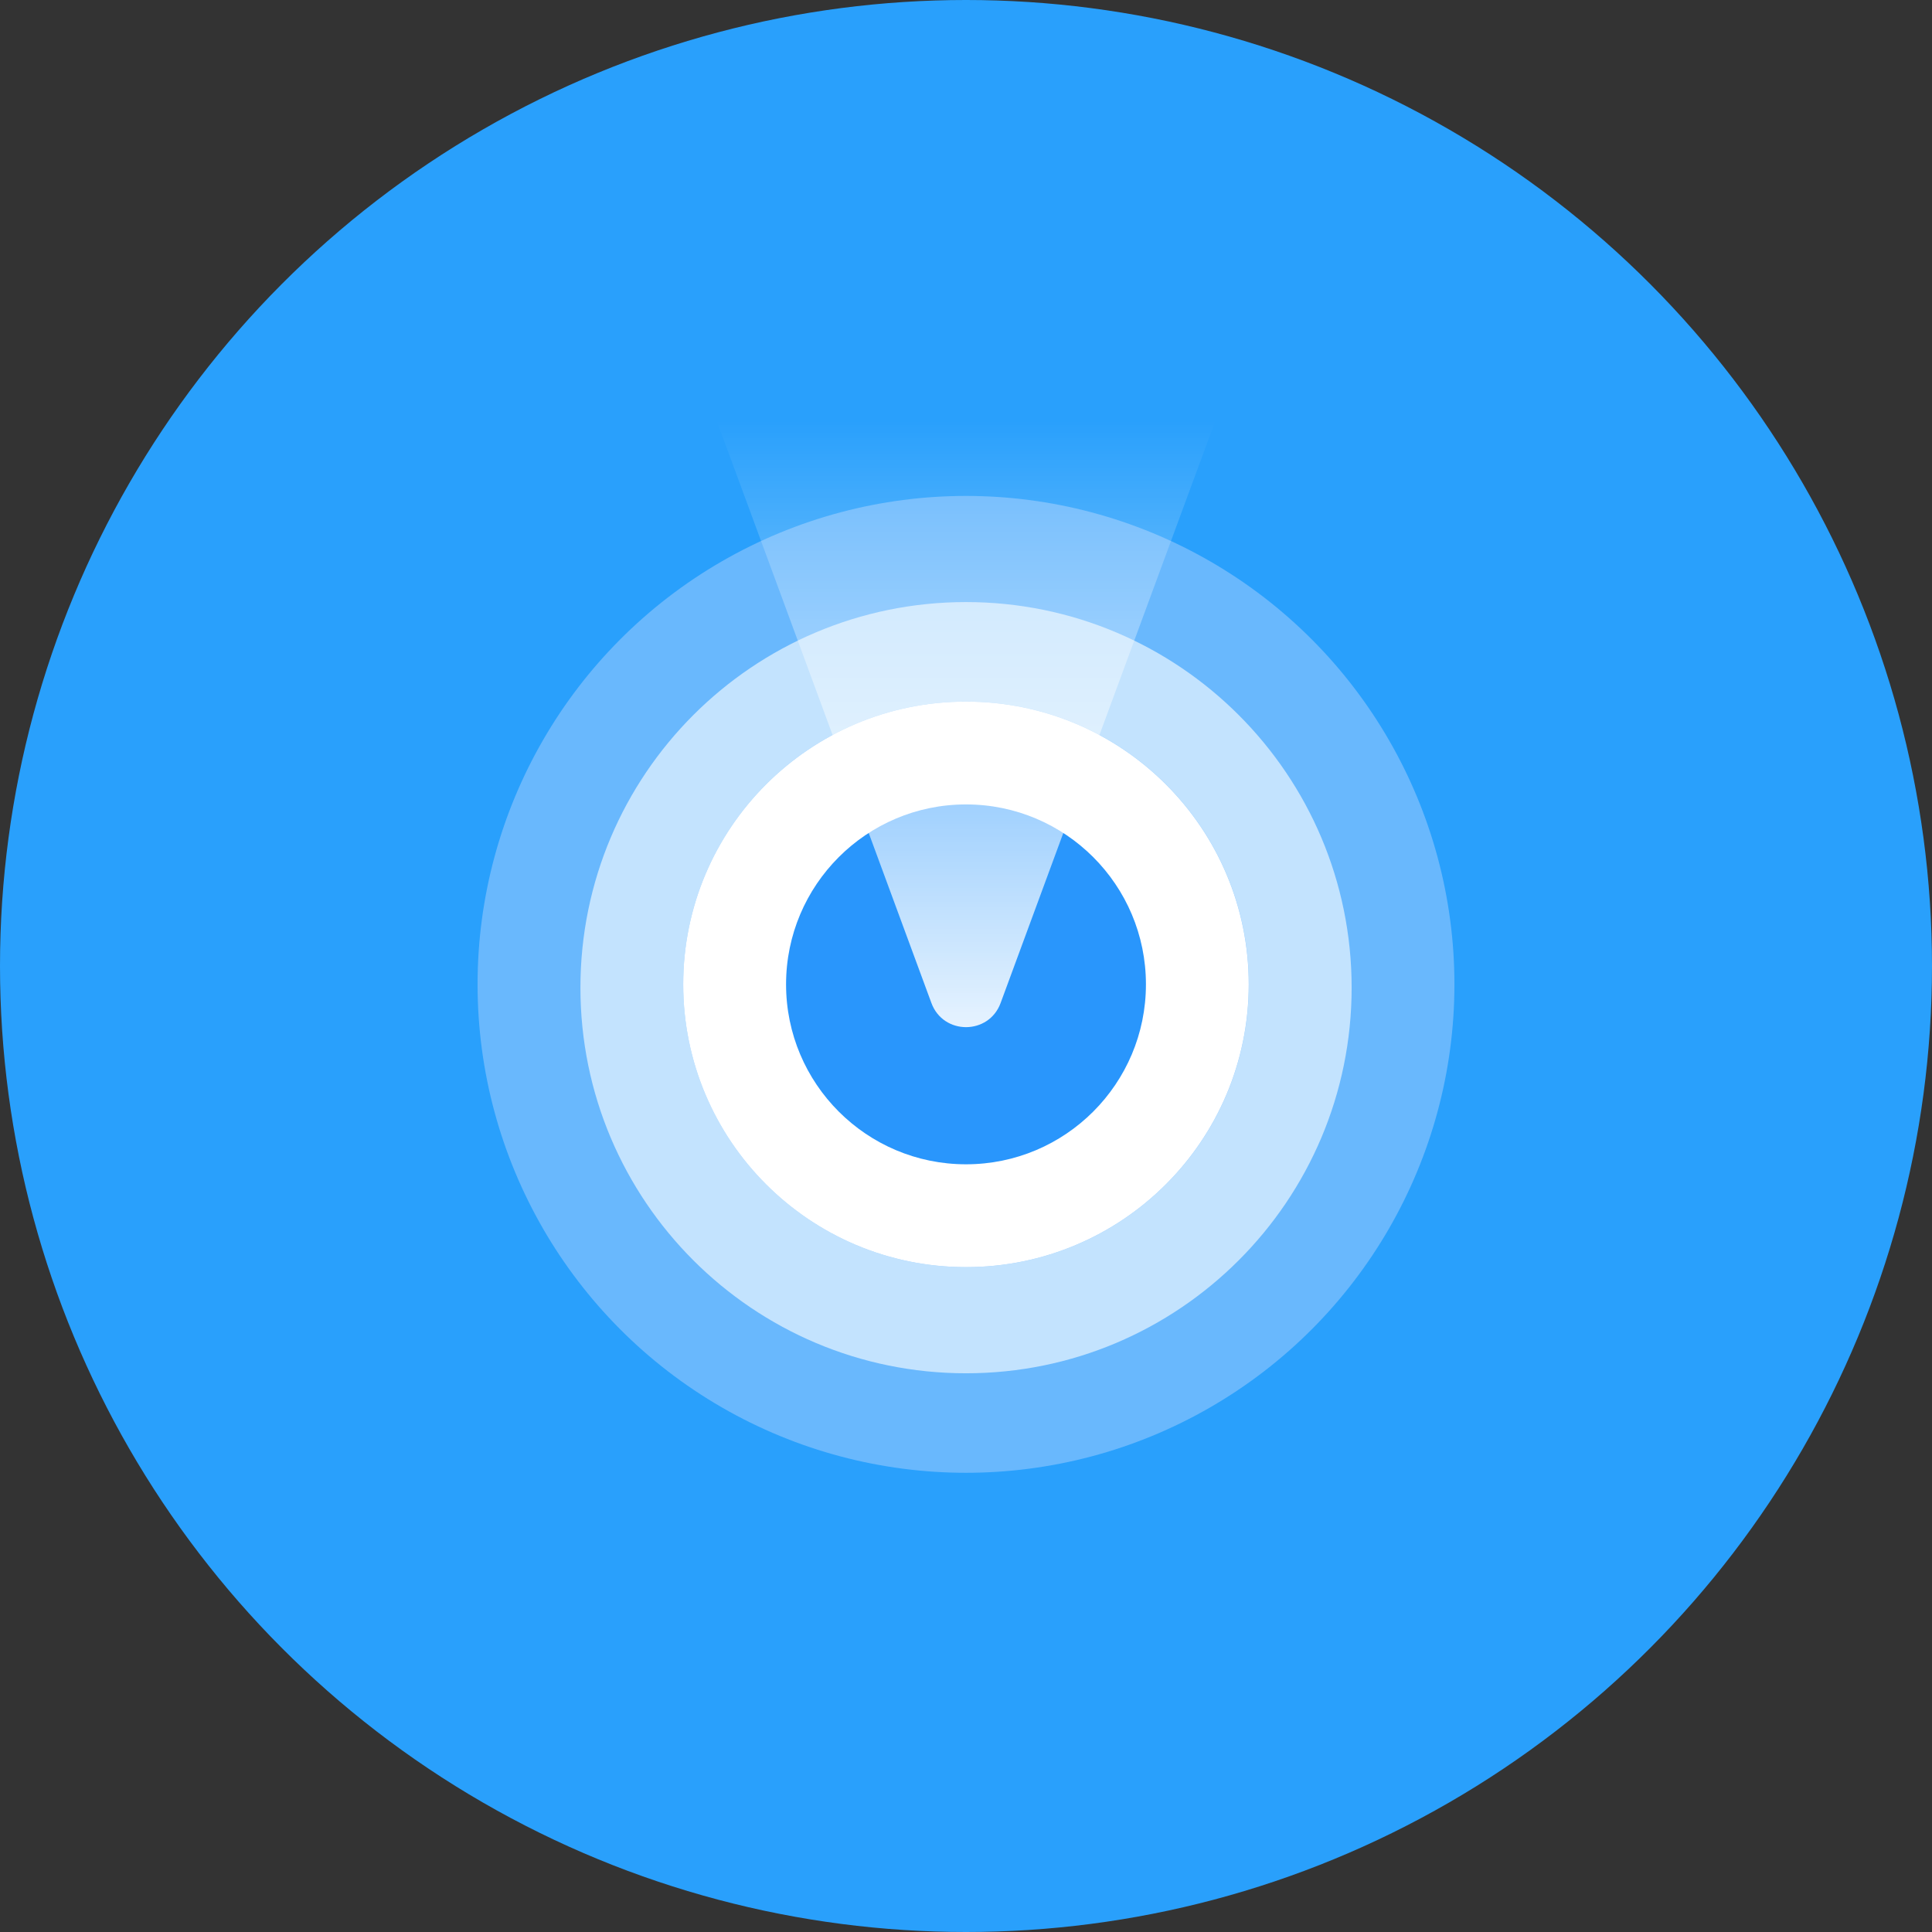
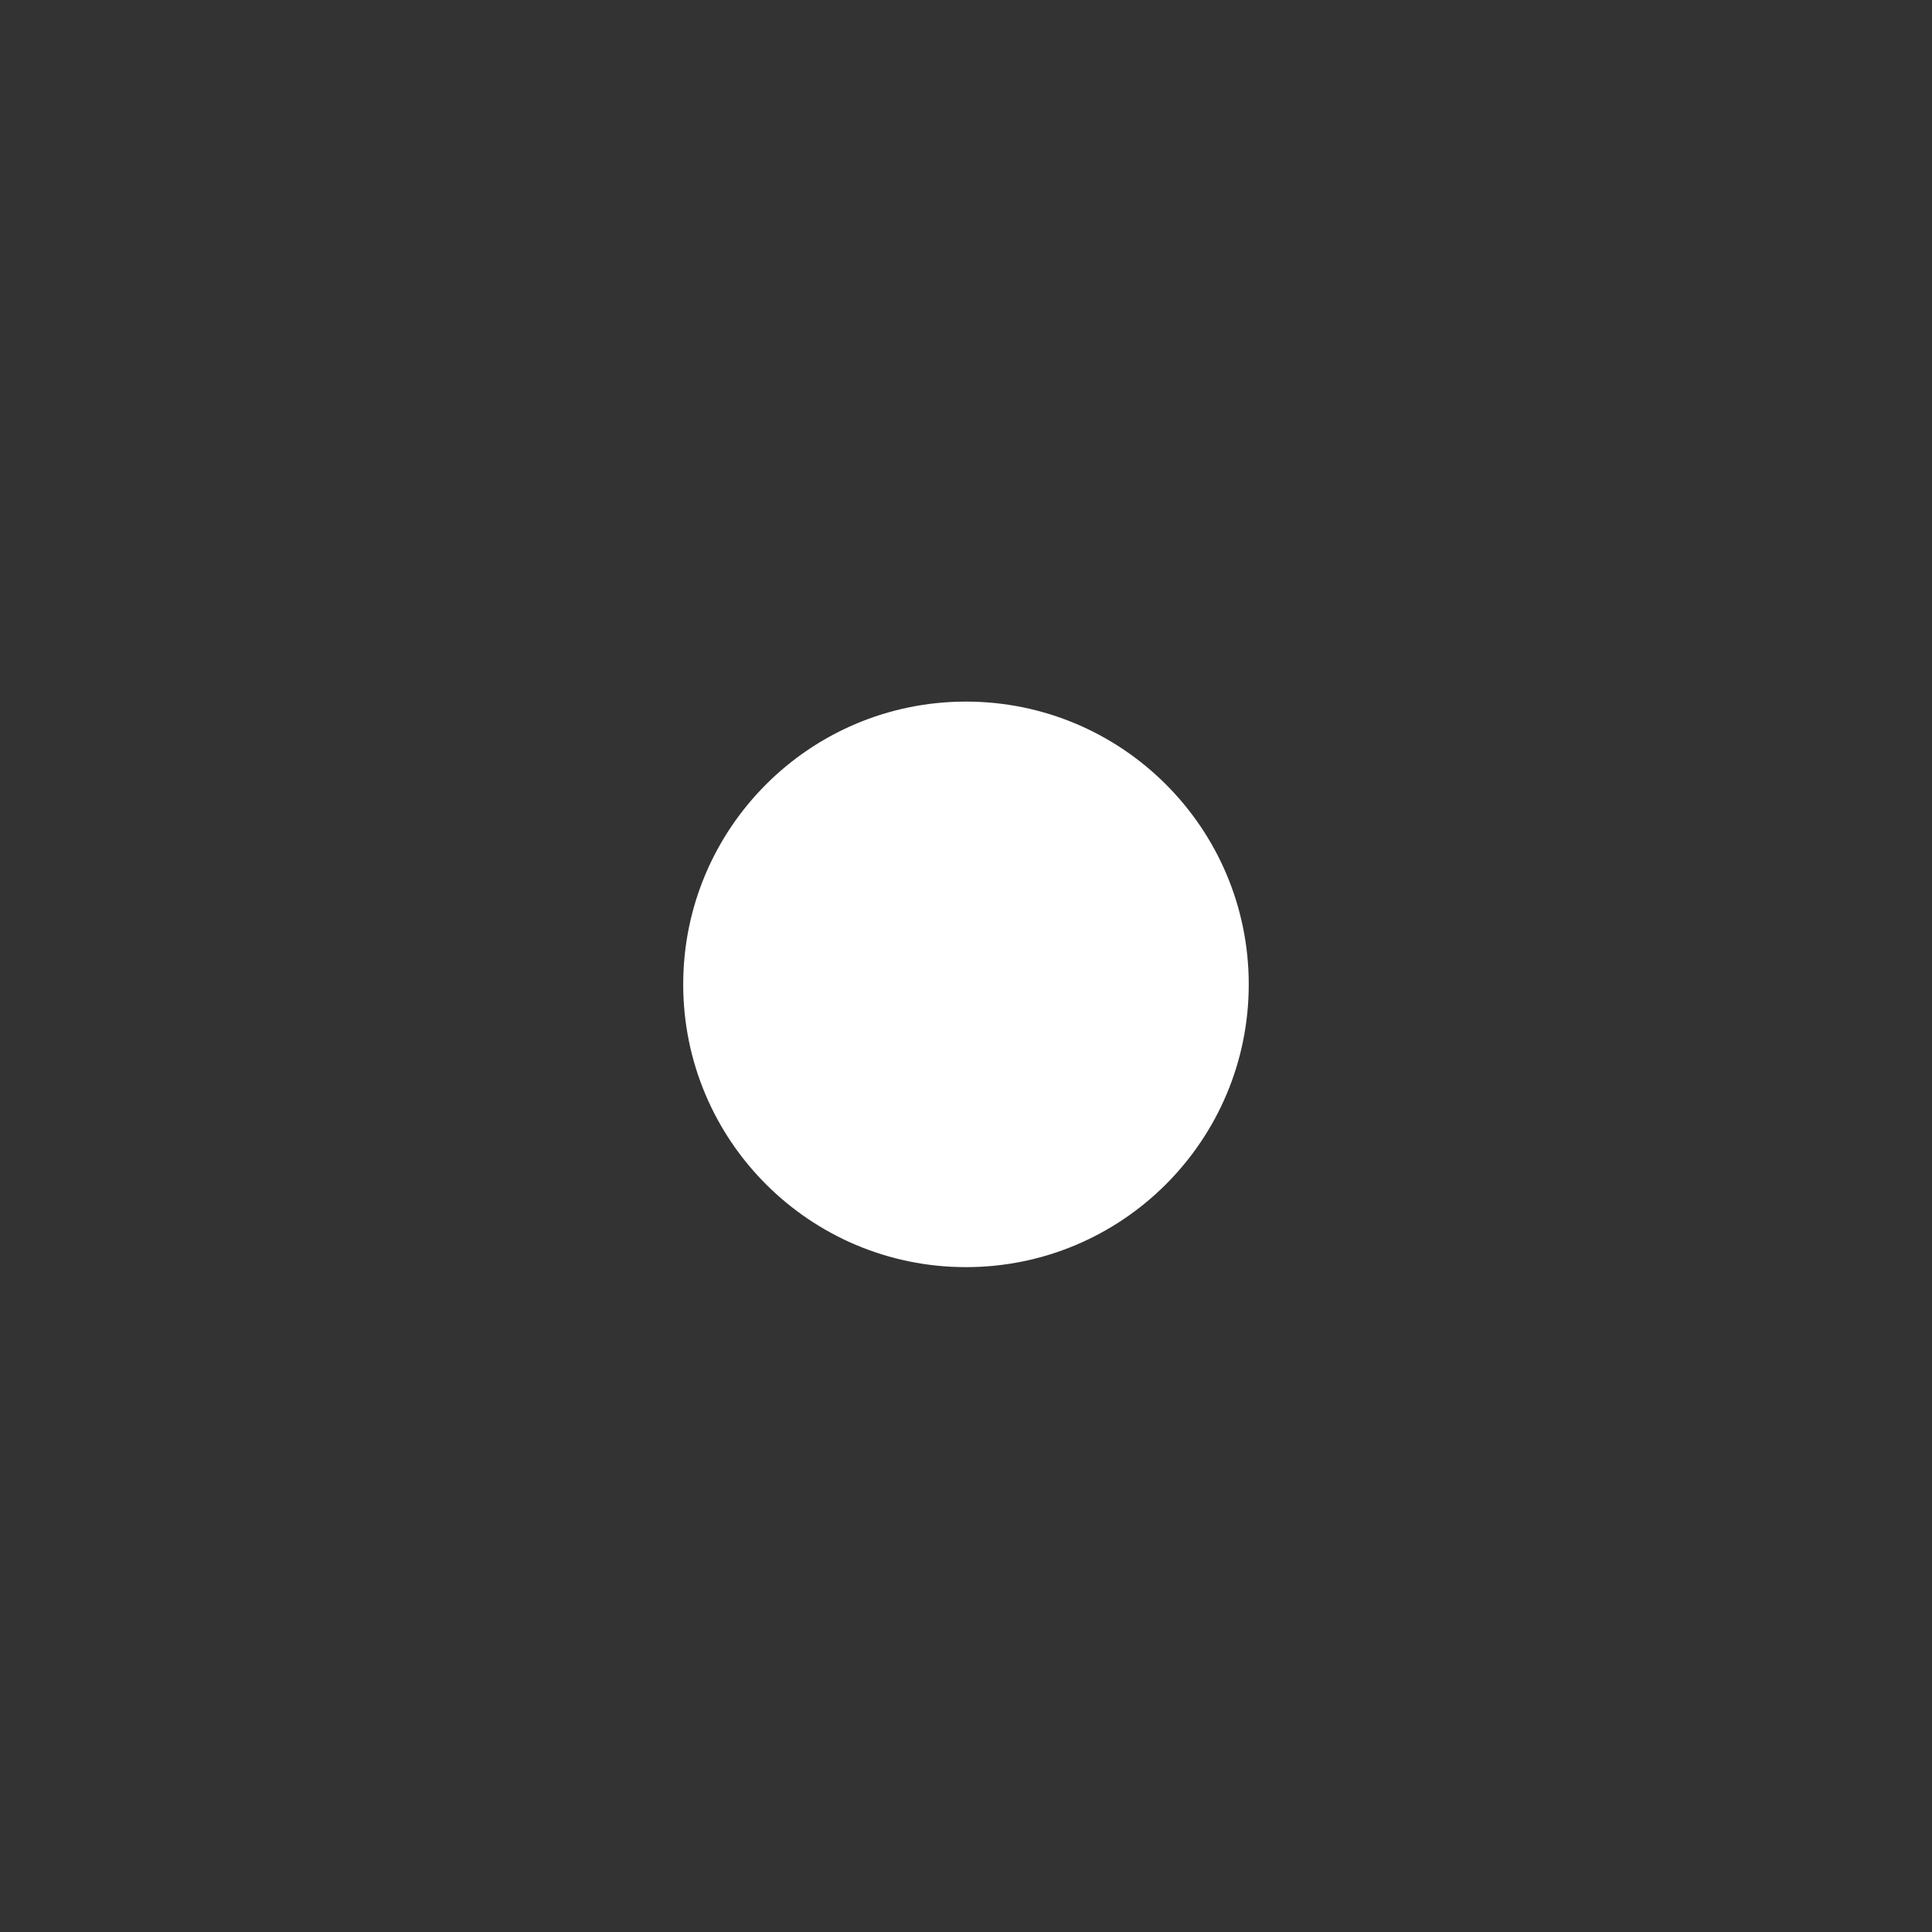
<svg xmlns="http://www.w3.org/2000/svg" width="89" height="89" viewBox="0 0 89 89" fill="none">
  <rect x="0" y="0" width="89" height="89" fill="#333333" stroke="none" />
-   <circle cx="44.5" cy="44.5" r="44.5" fill="#29A0FC" />
-   <circle opacity="0.75" cx="44.5" cy="45.346" r="22.5" fill="#7FC0FD" />
  <circle cx="44.499" cy="45.346" r="13.026" fill="white" />
-   <path opacity="0.6" fill-rule="evenodd" clip-rule="evenodd" d="M44.501 63.262C54.312 63.262 62.265 55.309 62.265 45.498C62.265 35.688 54.312 27.735 44.501 27.735C34.691 27.735 26.738 35.688 26.738 45.498C26.738 55.309 34.691 63.262 44.501 63.262ZM44.501 58.372C51.695 58.372 57.528 52.539 57.528 45.345C57.528 38.151 51.695 32.319 44.501 32.319C37.307 32.319 31.475 38.151 31.475 45.345C31.475 52.539 37.307 58.372 44.501 58.372Z" fill="white" />
-   <circle cx="44.5" cy="45.346" r="8.289" fill="#2996FC" />
-   <path d="M46.094 46.206C45.548 47.687 43.454 47.687 42.907 46.206L32.243 17.286C31.834 16.177 32.654 15 33.836 15L55.166 15C56.347 15 57.168 16.177 56.759 17.286L46.094 46.206Z" fill="url(#paint0_linear_2148_21323)" />
  <defs>
    <linearGradient id="paint0_linear_2148_21323" x1="44.501" y1="54.832" x2="44.501" y2="19.379" gradientUnits="userSpaceOnUse">
      <stop offset="0.107" stop-color="white" />
      <stop offset="1" stop-color="white" stop-opacity="0" />
    </linearGradient>
  </defs>
</svg>